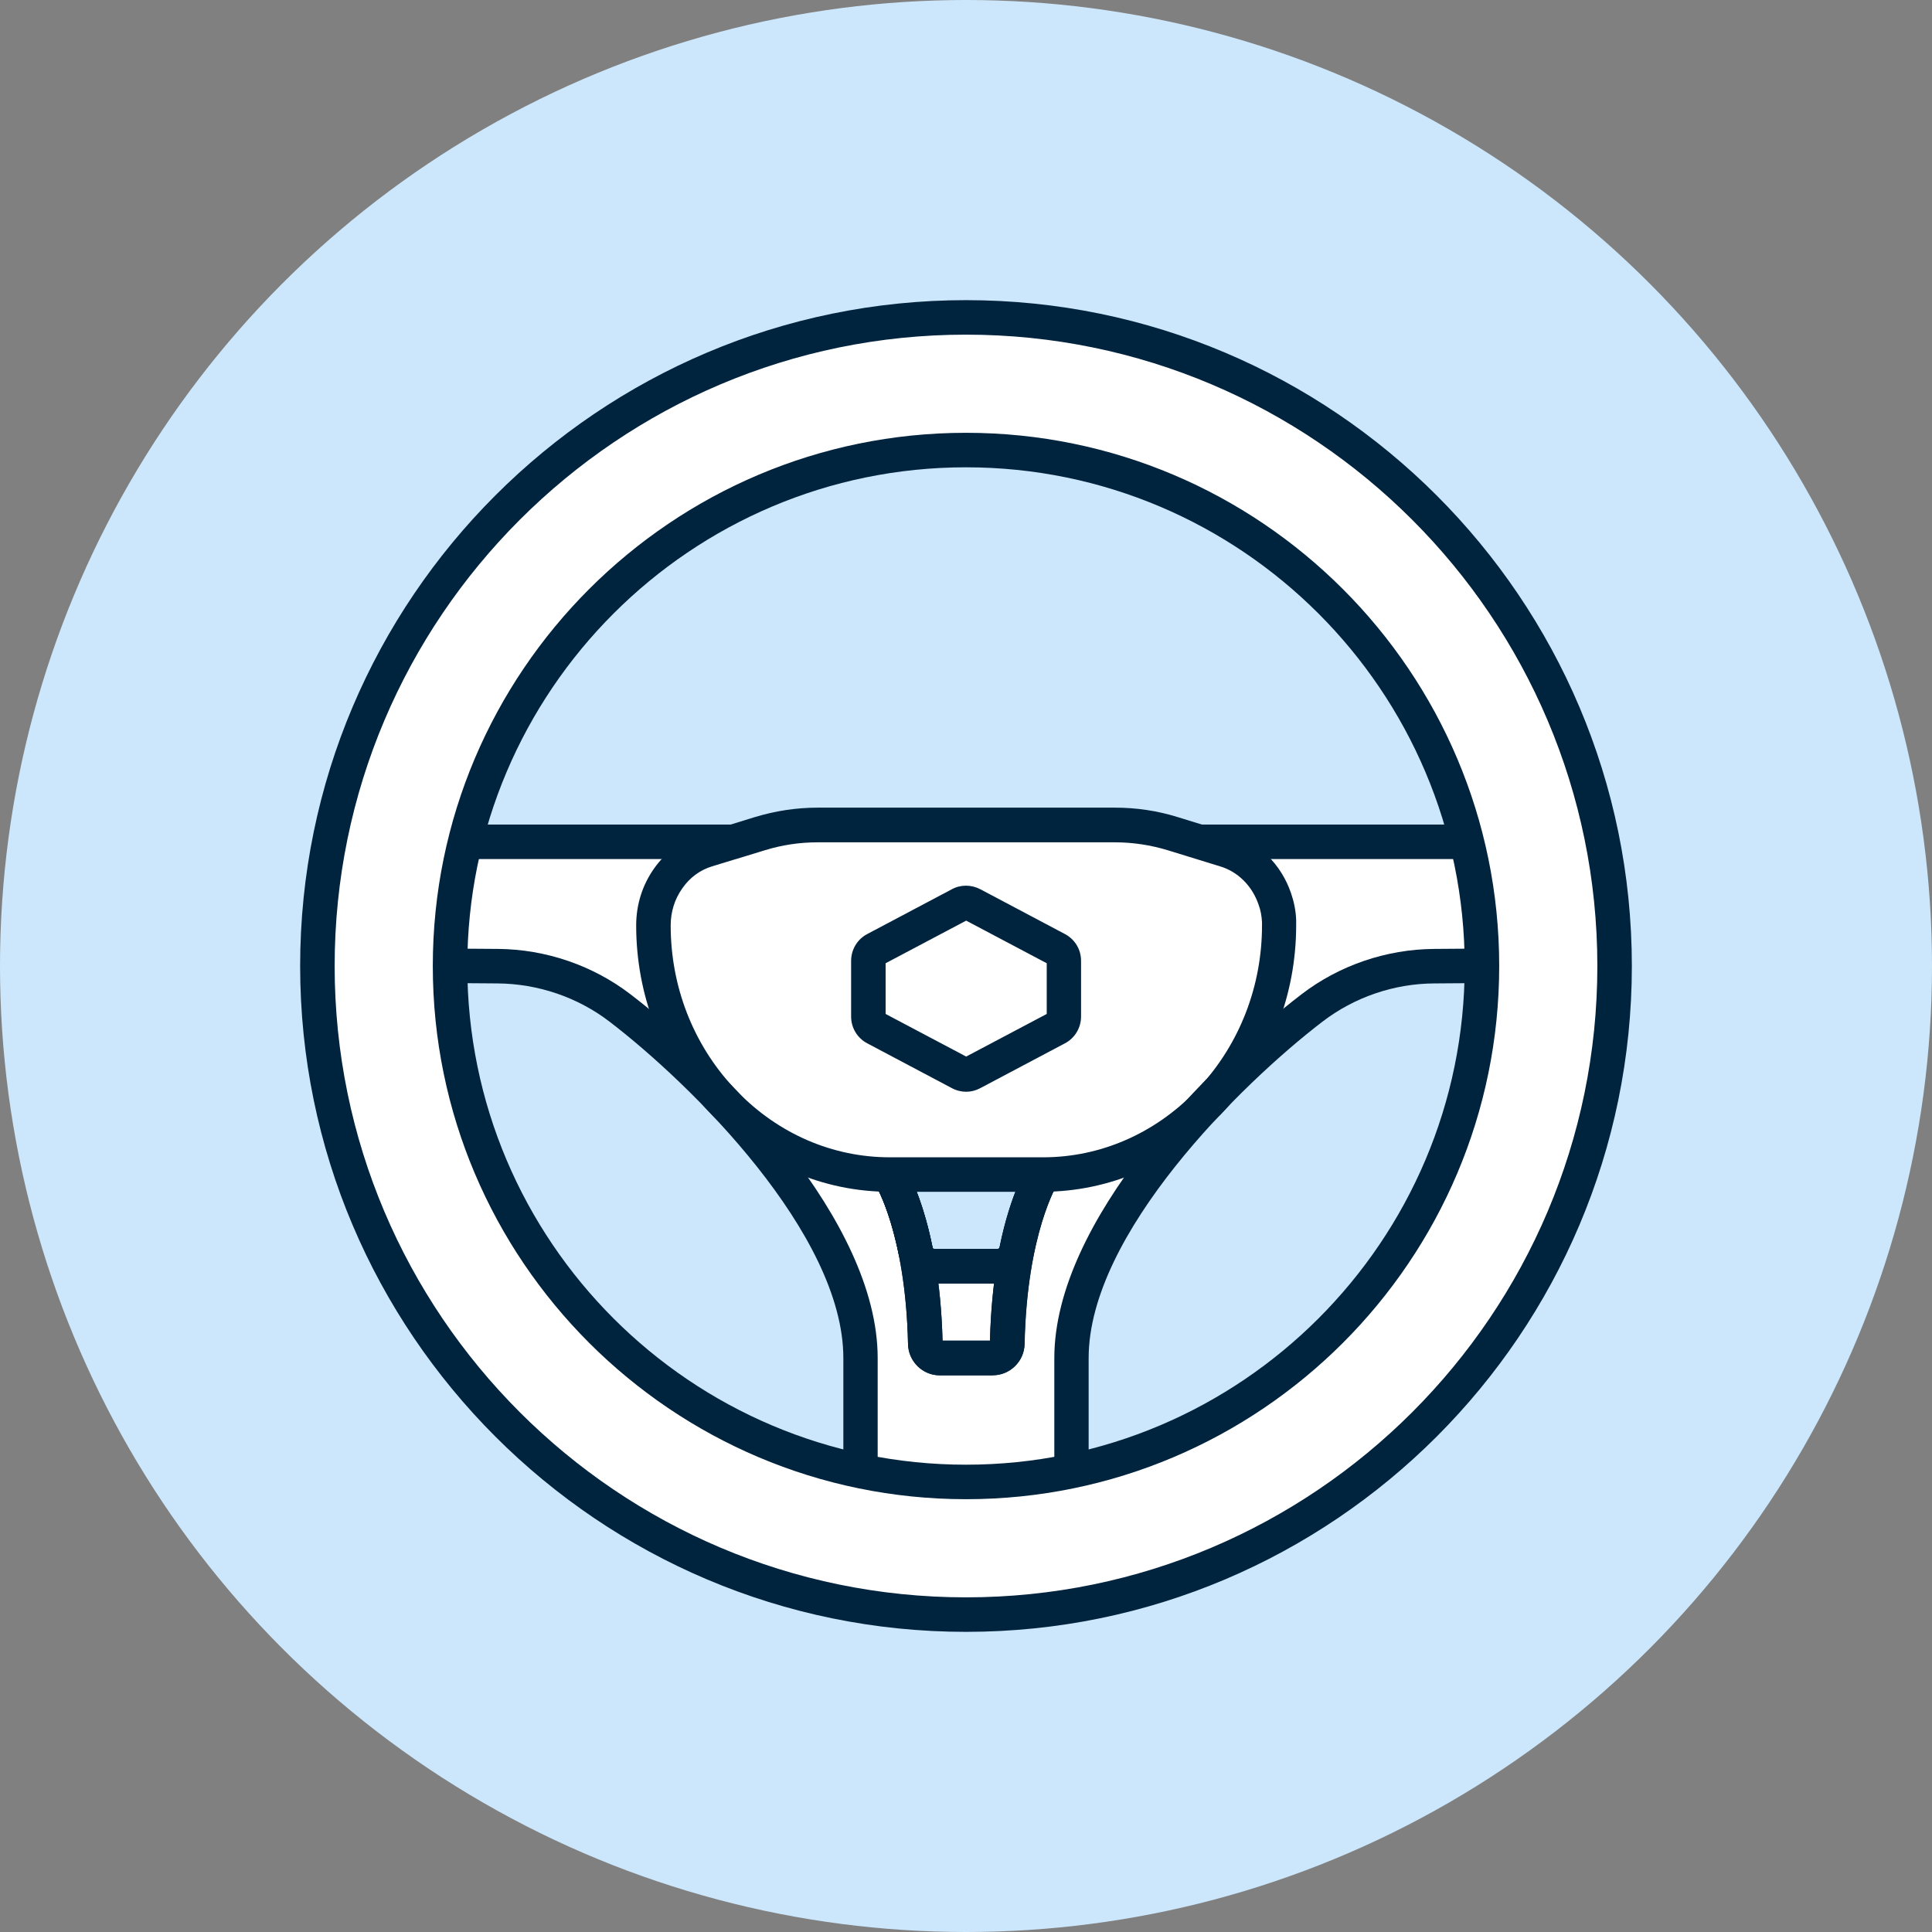
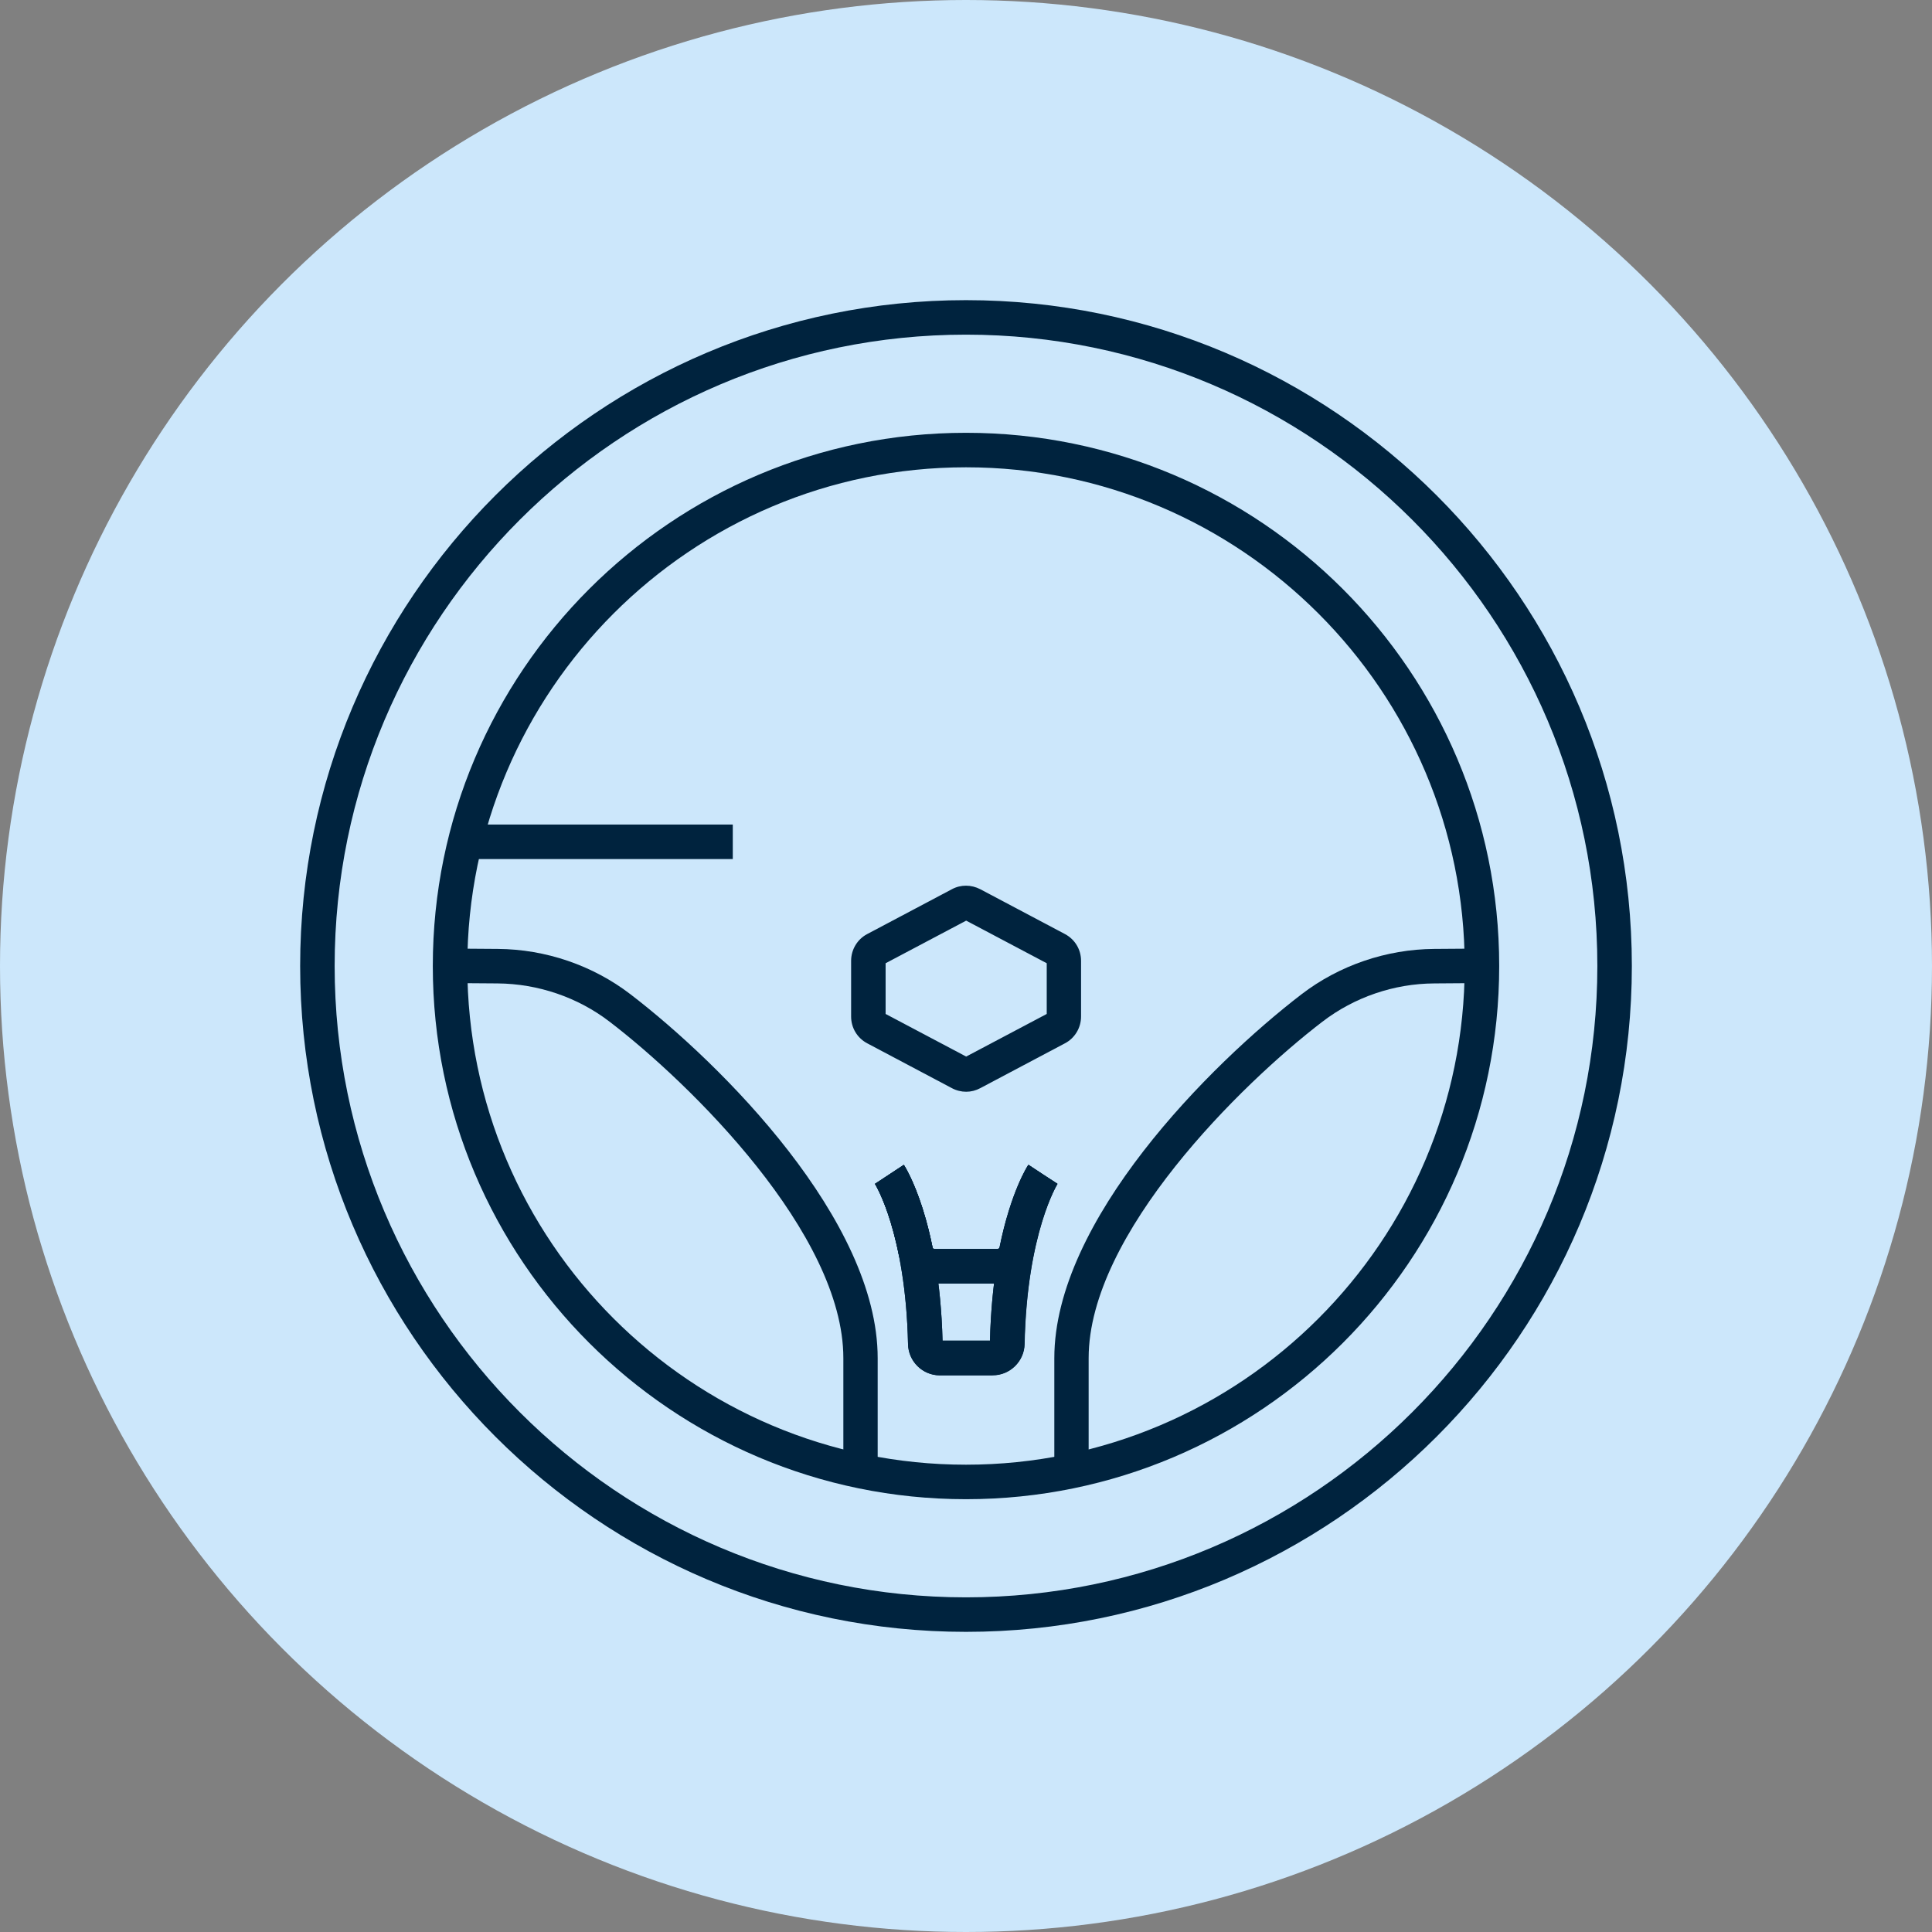
<svg xmlns="http://www.w3.org/2000/svg" id="Layer_1" data-name="Layer 1" viewBox="0 0 112 112">
  <rect x="0" y="0" width="112" height="112" fill="#808080" stroke="none" />
  <defs>
    <style>
      .cls-1 {
        fill: #00233e;
      }

      .cls-1, .cls-2, .cls-3 {
        stroke-width: 0px;
      }

      .cls-2 {
        fill: #cce7fb;
      }

      .cls-3 {
        fill: #fff;
      }
    </style>
  </defs>
  <circle class="cls-2" cx="56" cy="56" r="56" />
  <g>
-     <path class="cls-3" d="M56,18.4c-20.76,0-37.6,16.83-37.6,37.6s16.83,37.6,37.6,37.6,37.6-16.83,37.6-37.6-16.83-37.6-37.6-37.6ZM56,26.09c14.04,0,25.81,9.67,29.03,22.71h-15.5l-1.55-.48c-1.08-.33-2.21-.5-3.35-.5h-17.24c-1.14,0-2.27.17-3.35.5l-1.55.48h-15.52c3.22-13.04,14.99-22.71,29.03-22.71ZM58.64,73.7h-5.17c-.26-2.06-.75-4.31-1.64-5.61h8.38s-1.04,1.77-1.57,5.61ZM49.89,85.28c-13.58-2.82-23.79-14.86-23.79-29.28h2.76c2.57.02,5.06.87,7.09,2.43,4.77,3.66,13.94,12.62,13.94,20.29v6.55ZM62.12,85.28v-6.55c0-7.67,9.17-16.64,13.94-20.29,2.04-1.56,4.53-2.41,7.09-2.42h2.75c0,14.41-10.2,26.44-23.78,29.27Z" />
    <g>
      <g>
        <g>
          <path class="cls-1" d="M57.53,79.73h-3.05c-1,0-1.82-.81-1.84-1.81-.14-6.44-1.9-9.26-1.91-9.29l1.67-1.1c.08.13,2.06,3.2,2.24,10.19h2.75c.17-6.99,2.15-10.06,2.24-10.19l1.67,1.1s-1.77,2.84-1.91,9.28c-.02,1-.85,1.81-1.84,1.81Z" />
          <path class="cls-1" d="M57.83,74.41h-3.65c-1.01,0-1.88-.71-2.08-1.7-.56-2.79-1.37-4.06-1.38-4.08l1.67-1.1c.04.06,1.02,1.56,1.67,4.78.01.05.06.09.12.09h3.65c.06,0,.11-.04.12-.09.65-3.21,1.62-4.71,1.66-4.78l1.67,1.1-.83-.55.84.54s-.81,1.29-1.37,4.08c-.2.98-1.08,1.7-2.08,1.7Z" />
-           <path class="cls-1" d="M60.45,69.09h-8.86c-3.88,0-7.52-1.58-10.28-4.42l-.27-.28c-2.69-2.91-4.16-6.72-4.16-10.74,0-1.21.36-2.35,1.05-3.32.68-.96,1.67-1.68,2.78-2.02l3.04-.94c1.19-.36,2.41-.55,3.65-.55h17.24c1.23,0,2.46.18,3.64.55l3.05.94c1.63.5,2.94,1.79,3.51,3.46.17.49.28,1.02.3,1.56,0,.09,0,.2,0,.31,0,4.02-1.48,7.83-4.16,10.74l-.14.15c-.06.06-.11.12-.17.17-2.73,2.81-6.37,4.38-10.22,4.39ZM42.63,49.81l-1.34.41c-.7.21-1.3.65-1.73,1.27-.45.63-.68,1.37-.68,2.16,0,3.52,1.29,6.85,3.63,9.38l.24.25c2.38,2.45,5.52,3.81,8.83,3.81h8.89c3.3,0,6.44-1.36,8.82-3.81l.1-.1.81.6-.73-.68.07-.08c2.33-2.53,3.62-5.86,3.62-9.37,0-.07,0-.13,0-.19-.02-.36-.08-.7-.2-1.02-.37-1.08-1.19-1.9-2.21-2.21l-3.05-.94c-.99-.3-2.02-.46-3.06-.46h-17.24c-1.03,0-2.06.15-3.06.46l-1.7.52Z" />
          <g>
            <path class="cls-1" d="M63.12,85.01h-2v-6.28c0-7.97,9.01-17.01,14.33-21.09,2.19-1.68,4.92-2.61,7.69-2.63l2.75-.02v2s-2.74.02-2.74.02c-2.34.01-4.64.8-6.49,2.22-4.69,3.59-13.55,12.29-13.55,19.5v6.28Z" />
            <path class="cls-1" d="M50.89,85.01h-2v-6.28c0-7.21-8.86-15.91-13.55-19.5-1.85-1.42-4.15-2.2-6.49-2.22l-2.75-.02v-2s2.76.02,2.76.02c2.77.02,5.5.95,7.69,2.63,5.32,4.08,14.33,13.11,14.33,21.09v6.28Z" />
          </g>
          <path class="cls-1" d="M57.53,79.73h-3.05c-1,0-1.82-.81-1.84-1.81-.14-6.44-1.9-9.26-1.91-9.29l1.67-1.1c.08.13,2.06,3.2,2.24,10.19h2.75c.17-6.99,2.15-10.06,2.24-10.19l1.67,1.1-.83-.55.84.55s-1.78,2.84-1.91,9.29c-.02,1-.85,1.81-1.84,1.81Z" />
          <path class="cls-1" d="M57.83,74.41h-3.65c-1.01,0-1.88-.71-2.08-1.7-.56-2.79-1.37-4.06-1.38-4.08l1.67-1.1c.04.06,1.01,1.56,1.66,4.78.01.05.06.09.12.09h3.65c.06,0,.11-.04.12-.09.65-3.21,1.62-4.72,1.67-4.78l1.67,1.1-.83-.55.84.55s-.81,1.29-1.38,4.08c-.2.98-1.07,1.7-2.08,1.7Z" />
          <rect class="cls-1" x="27" y="47.8" width="15.48" height="2" />
-           <rect class="cls-1" x="69.53" y="47.8" width="15.6" height="2" />
        </g>
        <path class="cls-1" d="M56.01,63.29c-.28,0-.57-.07-.83-.21l-4.91-2.6c-.58-.31-.93-.9-.93-1.55v-3.23c0-.65.36-1.25.93-1.55l4.91-2.6c.52-.28,1.13-.27,1.65,0l4.91,2.6c.58.31.93.9.93,1.55v3.23c0,.65-.36,1.25-.93,1.55l-4.91,2.6c-.26.14-.54.21-.82.21ZM55.89,61.32h0s0,0,0,0ZM51.34,58.78l4.67,2.47,4.67-2.47v-2.94l-4.67-2.47-4.67,2.47v2.94ZM55.89,53.31h0s0,0,0,0Z" />
      </g>
      <path class="cls-1" d="M56,94.6c-21.28,0-38.6-17.31-38.6-38.6S34.72,17.4,56,17.4s38.6,17.31,38.6,38.6-17.31,38.6-38.6,38.6ZM56,19.4c-20.18,0-36.6,16.42-36.6,36.6s16.42,36.6,36.6,36.6,36.6-16.42,36.6-36.6-16.42-36.6-36.6-36.6Z" />
      <path class="cls-1" d="M56,86.91c-17.04,0-30.91-13.86-30.91-30.91s13.86-30.91,30.91-30.91,30.91,13.86,30.91,30.91-13.86,30.91-30.91,30.91ZM56,27.09c-15.94,0-28.91,12.97-28.91,28.91s12.97,28.91,28.91,28.91,28.91-12.97,28.91-28.91-12.97-28.91-28.91-28.91Z" />
    </g>
  </g>
</svg>